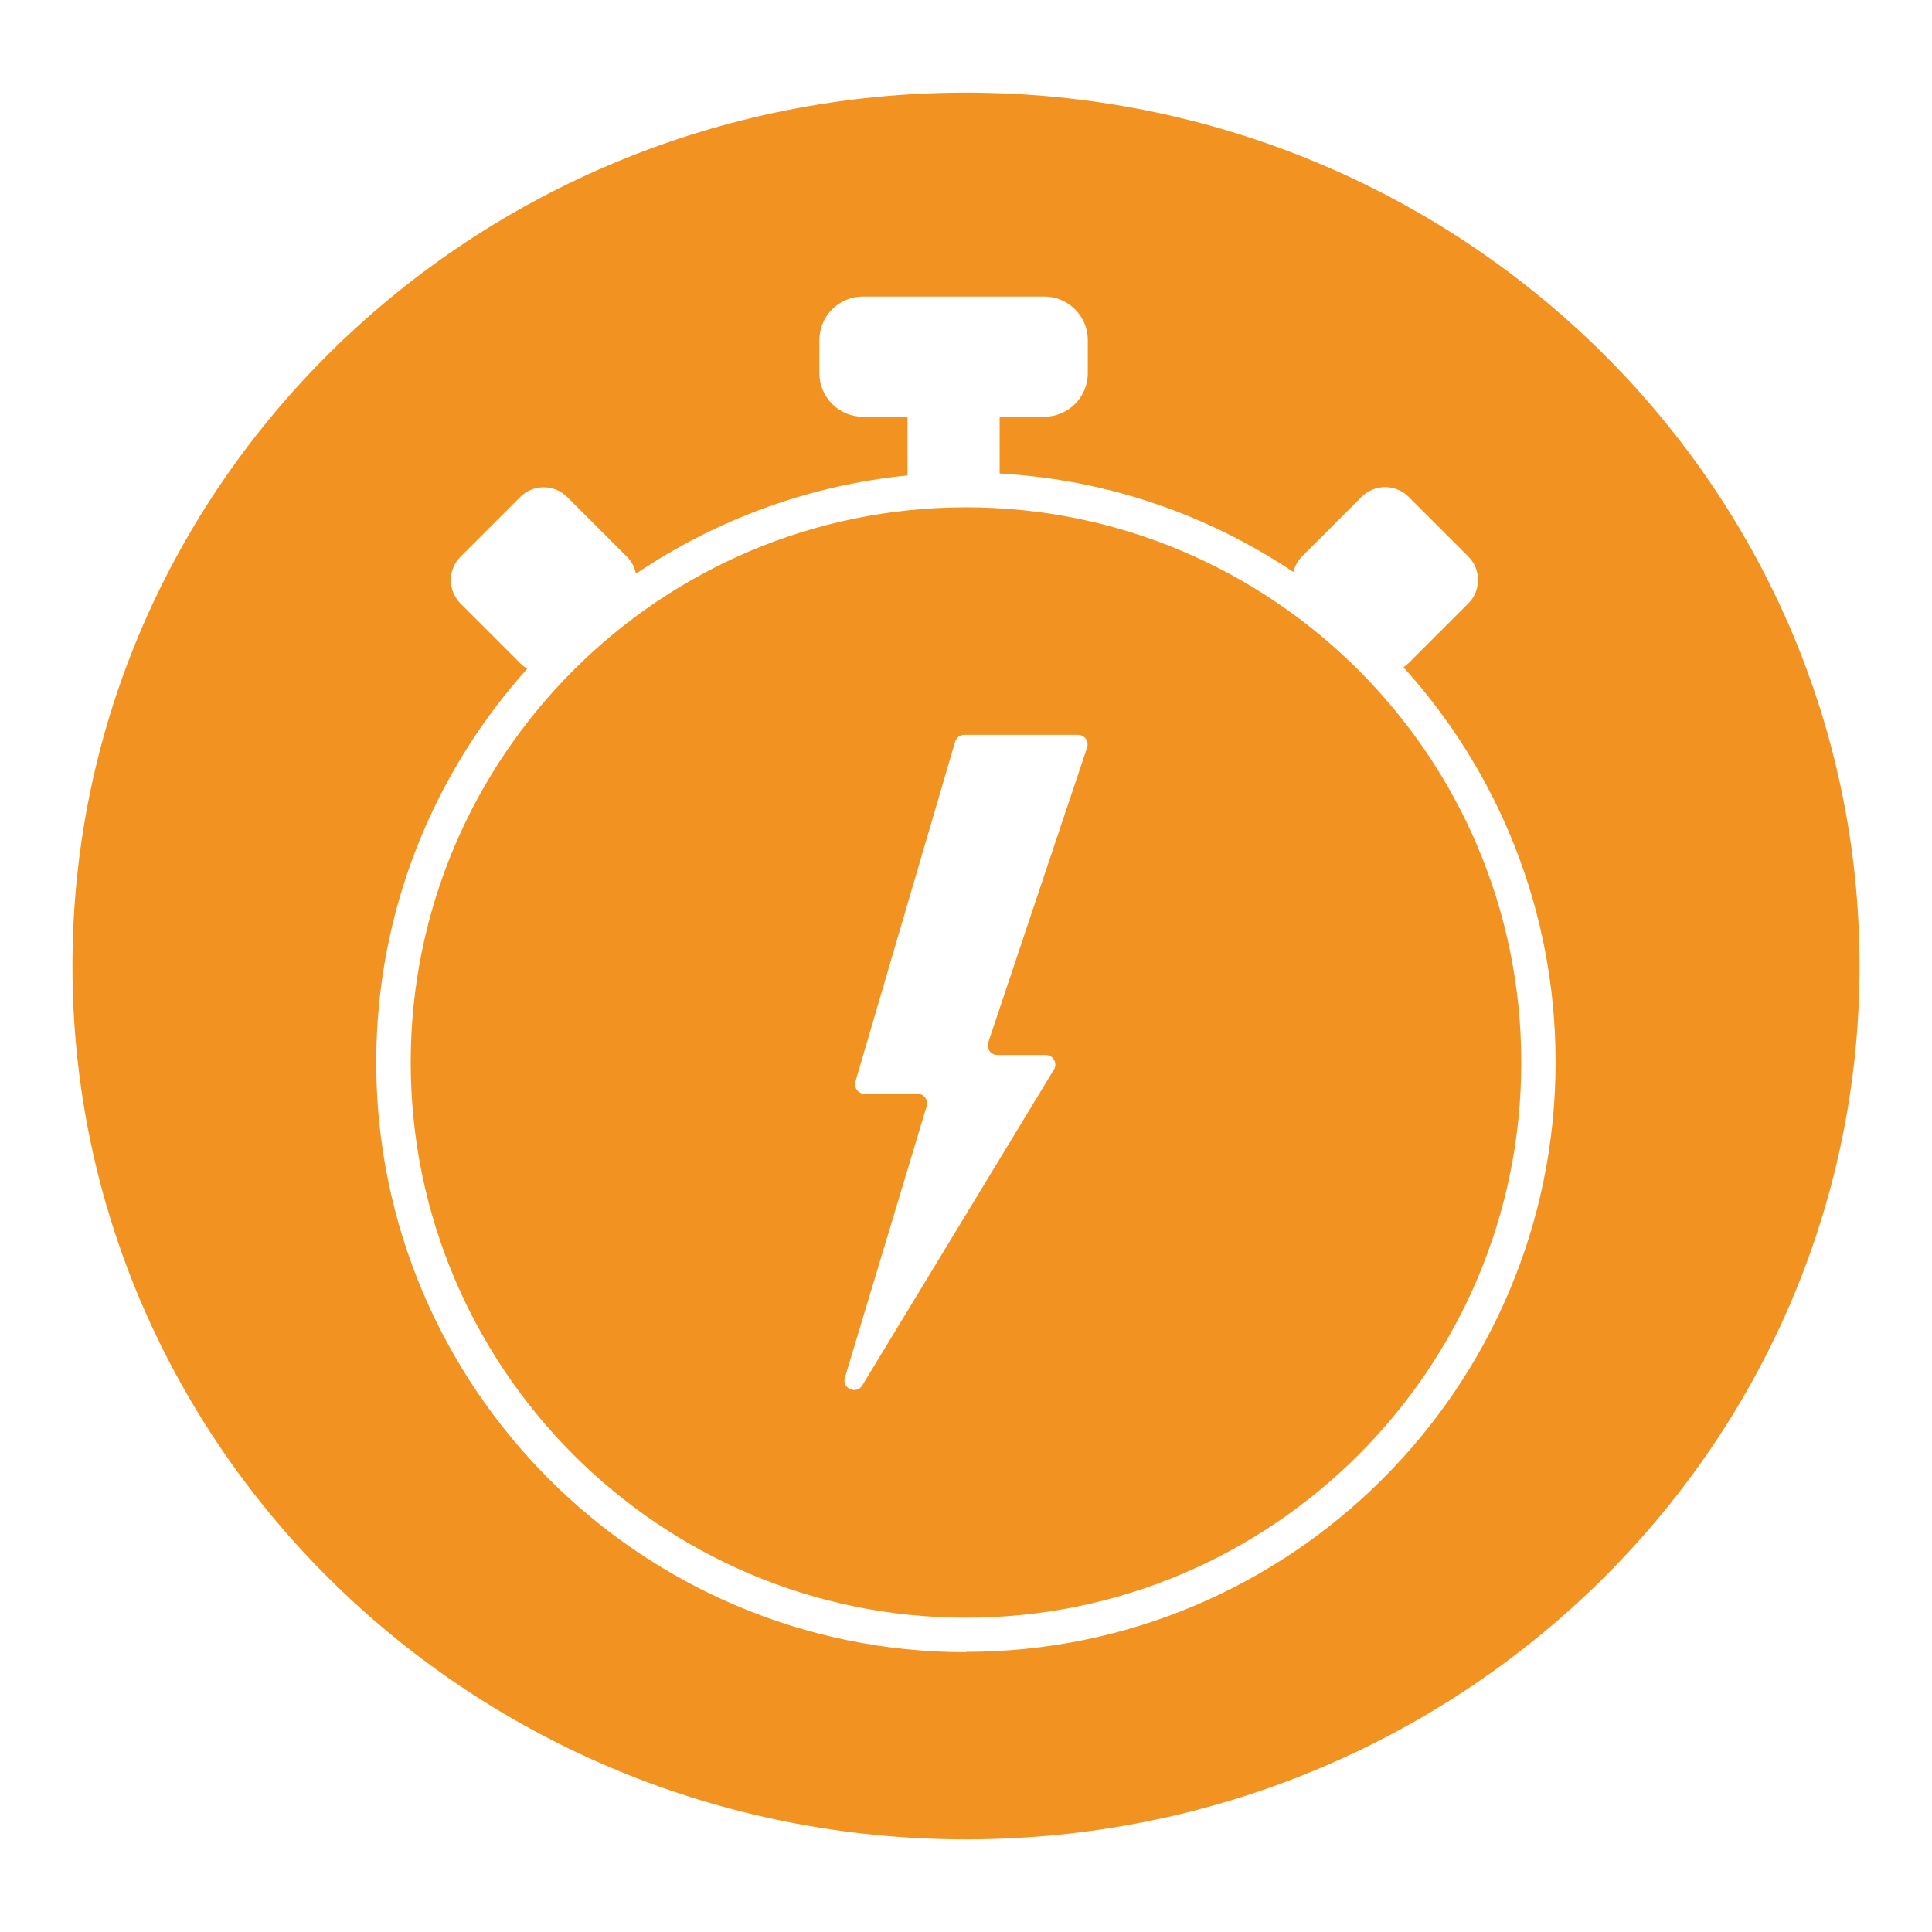
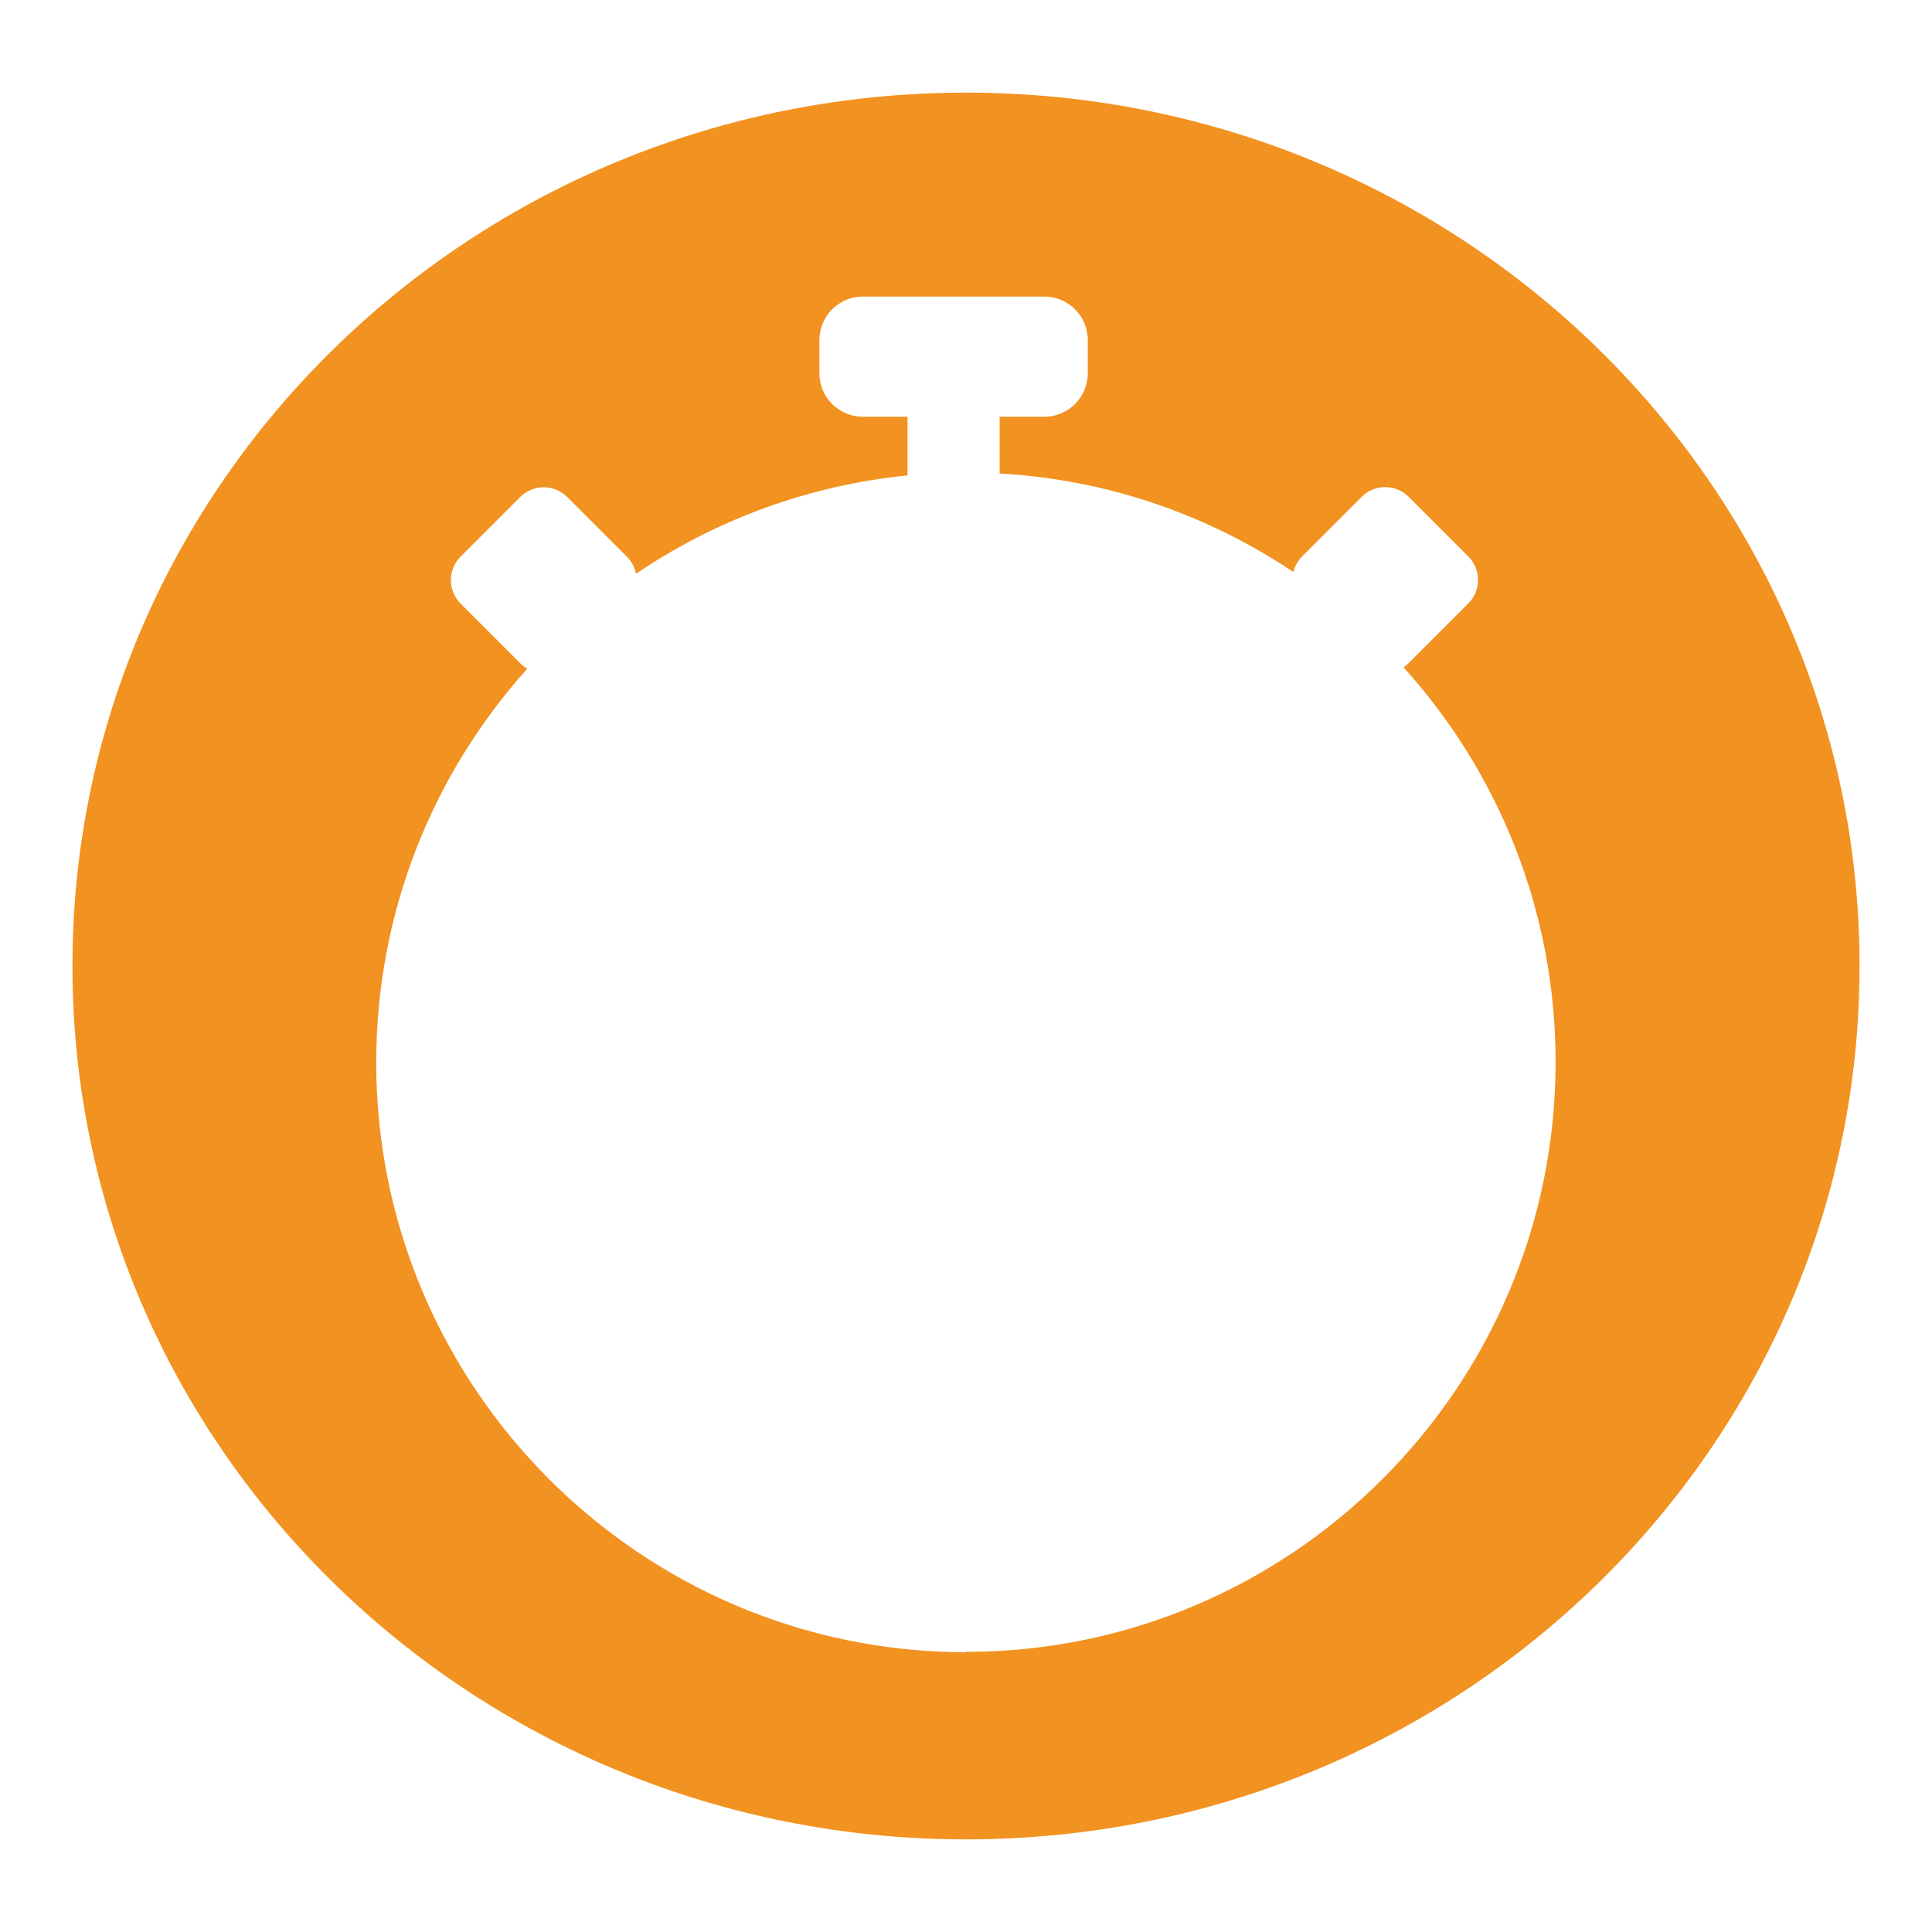
<svg xmlns="http://www.w3.org/2000/svg" id="Layer_1" data-name="Layer 1" width="112" height="112" viewBox="0 0 112 112">
  <defs>
    <style>
      .cls-1 {
        fill: #f29220;
      }
    </style>
  </defs>
  <path class="cls-1" d="M56,5.37C27.39,5.37,4.2,28.04,4.2,56s23.19,50.63,51.8,50.63,51.8-22.67,51.8-50.63S84.61,5.37,56,5.37ZM56,95.78c-18.85,0-34.19-15.34-34.19-34.19,0-8.77,3.32-16.77,8.76-22.83-.15-.08-.29-.18-.41-.31l-3.46-3.46c-.75-.75-.75-1.97,0-2.72l3.46-3.46c.75-.75,1.97-.75,2.72,0l3.46,3.46c.28.28.46.63.53.99,4.58-3.1,9.95-5.12,15.74-5.7v-3.4h-2.58c-1.4,0-2.53-1.13-2.53-2.53v-1.91c0-1.4,1.13-2.53,2.53-2.53h10.5c1.4,0,2.53,1.13,2.53,2.53v1.91c0,1.4-1.13,2.53-2.53,2.53h-2.58v3.29c6.28.35,12.1,2.41,17.03,5.71.08-.33.24-.64.5-.9l3.46-3.46c.75-.75,1.97-.75,2.72,0l3.46,3.46c.75.75.75,1.97,0,2.72l-3.46,3.46c-.09.09-.19.17-.3.24,5.48,6.06,8.82,14.09,8.82,22.89,0,18.85-15.34,34.19-34.19,34.19Z" />
-   <path class="cls-1" d="M56,29.41c-17.75,0-32.19,14.44-32.19,32.18s14.44,32.19,32.19,32.19,32.19-14.44,32.19-32.19-14.44-32.18-32.19-32.18ZM63.02,43.34l-5.73,17.09c-.12.36.15.73.53.73h2.8c.43,0,.7.47.48.84l-11.11,18.31c-.34.56-1.2.18-1.01-.45l4.74-15.73c.11-.36-.16-.72-.53-.72h-3.07c-.37,0-.64-.36-.53-.71l5.78-19.7c.07-.24.29-.4.53-.4h6.59c.38,0,.65.37.53.73Z" />
</svg>